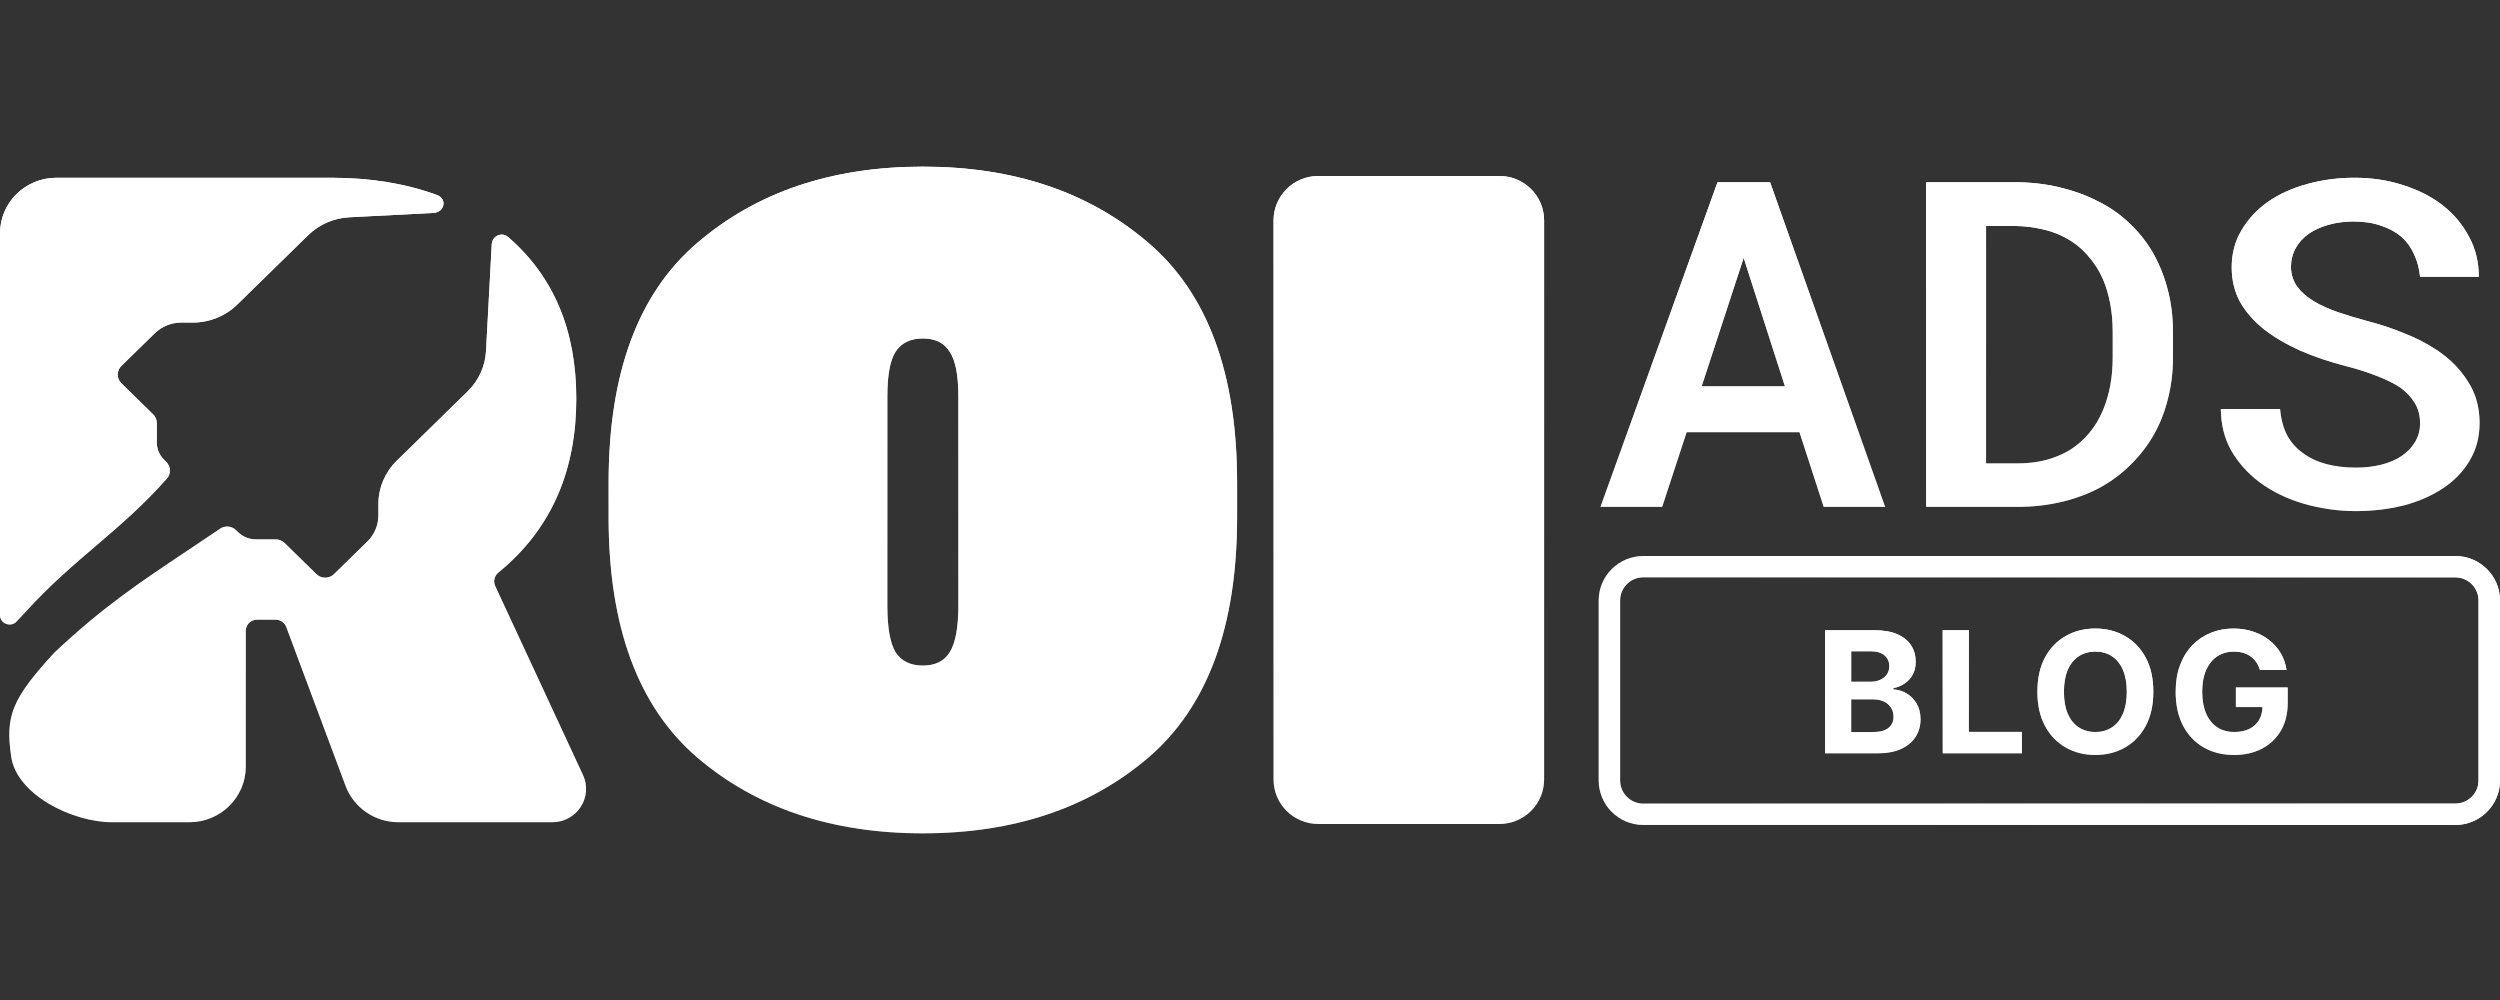
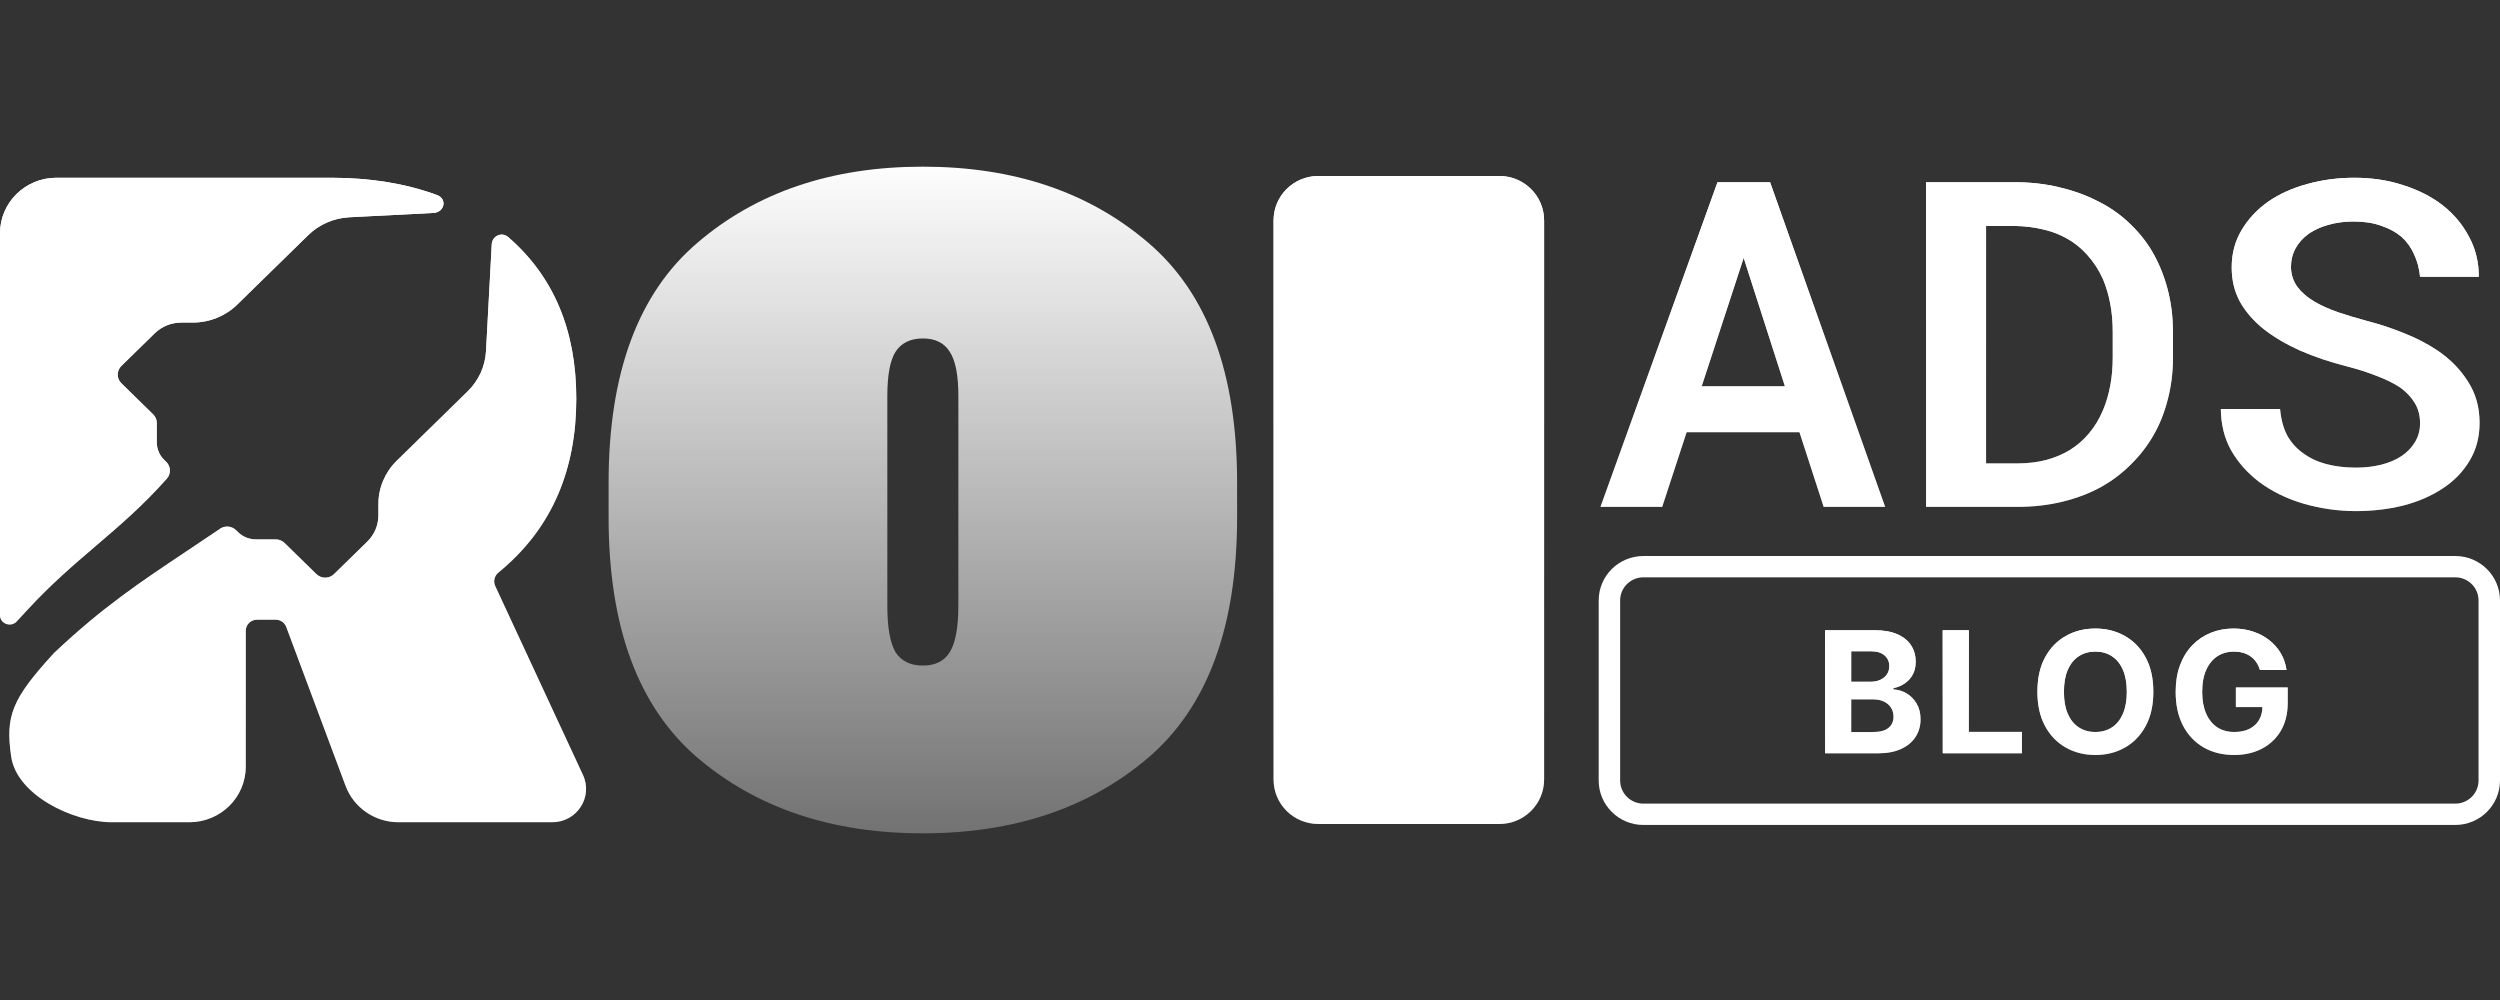
<svg xmlns="http://www.w3.org/2000/svg" width="120" height="48" viewBox="0 0 120 48" fill="none">
  <rect x="0" y="0" width="120" height="48" fill="#333333" stroke="none" />
  <path d="M29.213 24.833V23.167C29.213 17.912 30.634 14.074 33.476 11.653C36.318 9.218 39.925 8 44.297 8C48.669 8 52.276 9.218 55.118 11.653C57.96 14.074 59.381 17.912 59.381 23.167V24.833C59.381 30.088 57.96 33.933 55.118 36.368C52.276 38.789 48.669 40 44.297 40C39.925 40 36.318 38.789 33.476 36.368C30.634 33.933 29.213 30.088 29.213 24.833ZM42.592 29.063C42.592 30.117 42.723 30.864 42.985 31.306C43.262 31.733 43.7 31.947 44.297 31.947C44.895 31.947 45.325 31.733 45.587 31.306C45.864 30.864 46.002 30.117 46.002 29.063V19.023C46.002 18.012 45.864 17.299 45.587 16.887C45.325 16.459 44.895 16.246 44.297 16.246C43.7 16.246 43.262 16.459 42.985 16.887C42.723 17.299 42.592 18.012 42.592 19.023V29.063Z" fill="url(#paint0_linear_765_12592)" />
-   <path d="M29.213 24.833V23.167C29.213 17.912 30.634 14.074 33.476 11.653C36.318 9.218 39.925 8 44.297 8C48.669 8 52.276 9.218 55.118 11.653C57.96 14.074 59.381 17.912 59.381 23.167V24.833C59.381 30.088 57.96 33.933 55.118 36.368C52.276 38.789 48.669 40 44.297 40C39.925 40 36.318 38.789 33.476 36.368C30.634 33.933 29.213 30.088 29.213 24.833ZM42.592 29.063C42.592 30.117 42.723 30.864 42.985 31.306C43.262 31.733 43.7 31.947 44.297 31.947C44.895 31.947 45.325 31.733 45.587 31.306C45.864 30.864 46.002 30.117 46.002 29.063V19.023C46.002 18.012 45.864 17.299 45.587 16.887C45.325 16.459 44.895 16.246 44.297 16.246C43.7 16.246 43.262 16.459 42.985 16.887C42.723 17.299 42.592 18.012 42.592 19.023V29.063Z" fill="white" />
  <path d="M63.277 39.551C62.092 39.551 61.131 38.596 61.131 37.418V10.582C61.131 9.403 62.092 8.448 63.277 8.448H71.971C73.156 8.448 74.117 9.403 74.117 10.582V37.418C74.117 38.596 73.156 39.551 71.971 39.551H63.277Z" fill="url(#paint1_linear_765_12592)" />
  <path d="M63.277 39.551C62.092 39.551 61.131 38.596 61.131 37.418V10.582C61.131 9.403 62.092 8.448 63.277 8.448H71.971C73.156 8.448 74.117 9.403 74.117 10.582V37.418C74.117 38.596 73.156 39.551 71.971 39.551H63.277Z" fill="white" />
-   <path fill-rule="evenodd" clip-rule="evenodd" d="M78.883 27.712C78.267 27.712 77.767 28.209 77.767 28.822L77.767 37.464C77.767 38.077 78.267 38.574 78.883 38.574L117.854 38.574C118.47 38.574 118.97 38.077 118.97 37.464L118.97 28.822C118.97 28.209 118.47 27.712 117.854 27.712L78.883 27.712ZM78.883 26.689C77.698 26.689 76.737 27.644 76.737 28.822L76.737 37.464C76.737 38.642 77.698 39.598 78.883 39.598L117.854 39.598C119.039 39.598 120 38.642 120 37.464L120 28.822C120 27.644 119.039 26.689 117.854 26.689L78.883 26.689Z" fill="url(#paint2_linear_765_12592)" />
  <path fill-rule="evenodd" clip-rule="evenodd" d="M78.883 27.712C78.267 27.712 77.767 28.209 77.767 28.822L77.767 37.464C77.767 38.077 78.267 38.574 78.883 38.574L117.854 38.574C118.47 38.574 118.97 38.077 118.97 37.464L118.97 28.822C118.97 28.209 118.47 27.712 117.854 27.712L78.883 27.712ZM78.883 26.689C77.698 26.689 76.737 27.644 76.737 28.822L76.737 37.464C76.737 38.642 77.698 39.598 78.883 39.598L117.854 39.598C119.039 39.598 120 38.642 120 37.464L120 28.822C120 27.644 119.039 26.689 117.854 26.689L78.883 26.689Z" fill="white" />
  <path d="M86.374 20.745H80.958L79.785 24.331H76.822L82.44 8.748H84.964L90.487 24.331H87.536L86.374 20.745ZM81.681 18.541H85.675L83.696 12.376L81.681 18.541Z" fill="url(#paint3_linear_765_12592)" />
  <path d="M86.374 20.745H80.958L79.785 24.331H76.822L82.44 8.748H84.964L90.487 24.331H87.536L86.374 20.745ZM81.681 18.541H85.675L83.696 12.376L81.681 18.541Z" fill="white" />
  <path d="M92.451 24.331V8.748H96.718C97.46 8.748 98.16 8.827 98.815 8.983C99.471 9.133 100.068 9.344 100.605 9.615C101.19 9.893 101.707 10.243 102.157 10.664C102.615 11.085 102.998 11.556 103.307 12.076C103.623 12.619 103.868 13.214 104.041 13.864C104.215 14.513 104.302 15.205 104.302 15.94V17.16C104.302 17.866 104.219 18.537 104.053 19.172C103.895 19.8 103.667 20.374 103.366 20.895C103.074 21.402 102.718 21.862 102.3 22.276C101.889 22.69 101.431 23.043 100.925 23.335C100.356 23.657 99.724 23.902 99.029 24.074C98.341 24.245 97.603 24.331 96.812 24.331H92.451ZM95.331 10.846V22.244H96.812C97.318 22.244 97.78 22.19 98.199 22.083C98.626 21.969 99.009 21.808 99.349 21.602C99.696 21.387 100.004 21.12 100.273 20.799C100.55 20.471 100.775 20.096 100.949 19.675C101.099 19.318 101.213 18.93 101.292 18.509C101.371 18.088 101.411 17.638 101.411 17.16V15.919C101.411 15.448 101.371 15.002 101.292 14.581C101.213 14.16 101.099 13.771 100.949 13.414C100.759 12.979 100.506 12.587 100.19 12.237C99.874 11.88 99.499 11.591 99.064 11.37C98.748 11.206 98.393 11.081 97.998 10.995C97.603 10.903 97.176 10.853 96.718 10.846H95.331Z" fill="url(#paint4_linear_765_12592)" />
  <path d="M92.451 24.331V8.748H96.718C97.46 8.748 98.16 8.827 98.815 8.983C99.471 9.133 100.068 9.344 100.605 9.615C101.19 9.893 101.707 10.243 102.157 10.664C102.615 11.085 102.998 11.556 103.307 12.076C103.623 12.619 103.868 13.214 104.041 13.864C104.215 14.513 104.302 15.205 104.302 15.94V17.16C104.302 17.866 104.219 18.537 104.053 19.172C103.895 19.8 103.667 20.374 103.366 20.895C103.074 21.402 102.718 21.862 102.3 22.276C101.889 22.69 101.431 23.043 100.925 23.335C100.356 23.657 99.724 23.902 99.029 24.074C98.341 24.245 97.603 24.331 96.812 24.331H92.451ZM95.331 10.846V22.244H96.812C97.318 22.244 97.78 22.19 98.199 22.083C98.626 21.969 99.009 21.808 99.349 21.602C99.696 21.387 100.004 21.12 100.273 20.799C100.55 20.471 100.775 20.096 100.949 19.675C101.099 19.318 101.213 18.93 101.292 18.509C101.371 18.088 101.411 17.638 101.411 17.16V15.919C101.411 15.448 101.371 15.002 101.292 14.581C101.213 14.16 101.099 13.771 100.949 13.414C100.759 12.979 100.506 12.587 100.19 12.237C99.874 11.88 99.499 11.591 99.064 11.37C98.748 11.206 98.393 11.081 97.998 10.995C97.603 10.903 97.176 10.853 96.718 10.846H95.331Z" fill="white" />
  <path d="M116.163 20.317C116.163 19.953 116.08 19.631 115.915 19.353C115.749 19.075 115.516 18.825 115.216 18.604C114.899 18.397 114.525 18.212 114.09 18.048C113.663 17.876 113.184 17.723 112.656 17.587C111.842 17.381 111.091 17.127 110.403 16.828C109.724 16.521 109.144 16.178 108.662 15.8C108.18 15.415 107.8 14.98 107.523 14.494C107.255 14.002 107.121 13.449 107.121 12.835C107.121 12.172 107.279 11.576 107.595 11.048C107.911 10.513 108.338 10.056 108.875 9.678C109.412 9.307 110.036 9.026 110.748 8.833C111.467 8.633 112.221 8.533 113.011 8.533C113.849 8.533 114.627 8.651 115.345 8.886C116.073 9.115 116.705 9.436 117.242 9.85C117.779 10.271 118.202 10.774 118.51 11.359C118.826 11.937 118.984 12.579 118.984 13.285H116.163C116.124 12.893 116.029 12.536 115.879 12.215C115.737 11.887 115.535 11.605 115.275 11.369C115.006 11.141 114.678 10.963 114.291 10.834C113.912 10.699 113.473 10.631 112.975 10.631C112.541 10.631 112.138 10.684 111.767 10.791C111.403 10.891 111.087 11.034 110.819 11.22C110.55 11.412 110.341 11.644 110.191 11.915C110.041 12.186 109.966 12.489 109.966 12.825C109.973 13.182 110.076 13.495 110.273 13.767C110.471 14.031 110.736 14.262 111.067 14.462C111.408 14.662 111.794 14.837 112.228 14.987C112.672 15.136 113.134 15.276 113.616 15.404C114.224 15.561 114.816 15.757 115.394 15.993C115.977 16.221 116.515 16.499 117.005 16.828C117.614 17.241 118.1 17.737 118.462 18.315C118.834 18.886 119.019 19.546 119.019 20.295C119.019 20.987 118.857 21.597 118.534 22.125C118.218 22.653 117.791 23.092 117.254 23.442C116.709 23.805 116.076 24.08 115.357 24.266C114.638 24.444 113.88 24.533 113.083 24.533C112.237 24.533 111.403 24.415 110.581 24.18C109.76 23.938 109.045 23.588 108.437 23.131C107.875 22.703 107.429 22.2 107.097 21.622C106.773 21.044 106.607 20.381 106.6 19.632H109.444C109.484 20.11 109.594 20.527 109.776 20.884C109.966 21.233 110.222 21.522 110.546 21.751C110.863 21.986 111.234 22.161 111.66 22.275C112.094 22.389 112.569 22.446 113.083 22.446C113.517 22.446 113.919 22.4 114.291 22.307C114.671 22.214 114.998 22.075 115.275 21.89C115.543 21.711 115.756 21.49 115.915 21.226C116.08 20.962 116.163 20.659 116.163 20.317Z" fill="url(#paint5_linear_765_12592)" />
  <path d="M116.163 20.317C116.163 19.953 116.08 19.631 115.915 19.353C115.749 19.075 115.516 18.825 115.216 18.604C114.899 18.397 114.525 18.212 114.09 18.048C113.663 17.876 113.184 17.723 112.656 17.587C111.842 17.381 111.091 17.127 110.403 16.828C109.724 16.521 109.144 16.178 108.662 15.8C108.18 15.415 107.8 14.98 107.523 14.494C107.255 14.002 107.121 13.449 107.121 12.835C107.121 12.172 107.279 11.576 107.595 11.048C107.911 10.513 108.338 10.056 108.875 9.678C109.412 9.307 110.036 9.026 110.748 8.833C111.467 8.633 112.221 8.533 113.011 8.533C113.849 8.533 114.627 8.651 115.345 8.886C116.073 9.115 116.705 9.436 117.242 9.85C117.779 10.271 118.202 10.774 118.51 11.359C118.826 11.937 118.984 12.579 118.984 13.285H116.163C116.124 12.893 116.029 12.536 115.879 12.215C115.737 11.887 115.535 11.605 115.275 11.369C115.006 11.141 114.678 10.963 114.291 10.834C113.912 10.699 113.473 10.631 112.975 10.631C112.541 10.631 112.138 10.684 111.767 10.791C111.403 10.891 111.087 11.034 110.819 11.22C110.55 11.412 110.341 11.644 110.191 11.915C110.041 12.186 109.966 12.489 109.966 12.825C109.973 13.182 110.076 13.495 110.273 13.767C110.471 14.031 110.736 14.262 111.067 14.462C111.408 14.662 111.794 14.837 112.228 14.987C112.672 15.136 113.134 15.276 113.616 15.404C114.224 15.561 114.816 15.757 115.394 15.993C115.977 16.221 116.515 16.499 117.005 16.828C117.614 17.241 118.1 17.737 118.462 18.315C118.834 18.886 119.019 19.546 119.019 20.295C119.019 20.987 118.857 21.597 118.534 22.125C118.218 22.653 117.791 23.092 117.254 23.442C116.709 23.805 116.076 24.08 115.357 24.266C114.638 24.444 113.88 24.533 113.083 24.533C112.237 24.533 111.403 24.415 110.581 24.18C109.76 23.938 109.045 23.588 108.437 23.131C107.875 22.703 107.429 22.2 107.097 21.622C106.773 21.044 106.607 20.381 106.6 19.632H109.444C109.484 20.11 109.594 20.527 109.776 20.884C109.966 21.233 110.222 21.522 110.546 21.751C110.863 21.986 111.234 22.161 111.66 22.275C112.094 22.389 112.569 22.446 113.083 22.446C113.517 22.446 113.919 22.4 114.291 22.307C114.671 22.214 114.998 22.075 115.275 21.89C115.543 21.711 115.756 21.49 115.915 21.226C116.08 20.962 116.163 20.659 116.163 20.317Z" fill="white" />
  <path d="M0 11.2C0 9.727 1.211 8.533 2.705 8.533H15.891C17.78 8.533 19.474 8.809 20.974 9.361C21.48 9.547 21.34 10.194 20.802 10.221L16.763 10.429C16.021 10.468 15.319 10.773 14.794 11.287L11.386 14.621C10.822 15.173 10.057 15.483 9.259 15.483H8.7C8.222 15.483 7.763 15.67 7.424 16.001L5.826 17.565C5.591 17.794 5.591 18.167 5.826 18.397L7.351 19.89C7.464 20 7.527 20.15 7.527 20.306V21.239C7.527 21.552 7.654 21.851 7.88 22.072L7.98 22.17C8.204 22.389 8.216 22.741 8.008 22.974C6.88 24.251 5.744 25.223 4.596 26.205C3.523 27.123 2.44 28.05 1.344 29.243C1.157 29.447 0.974 29.642 0.797 29.832C0.518 30.131 0 29.935 0 29.529V11.2Z" fill="url(#paint6_linear_765_12592)" />
  <path d="M0 11.2C0 9.727 1.211 8.533 2.705 8.533H15.891C17.78 8.533 19.474 8.809 20.974 9.361C21.48 9.547 21.34 10.194 20.802 10.221L16.763 10.429C16.021 10.468 15.319 10.773 14.794 11.287L11.386 14.621C10.822 15.173 10.057 15.483 9.259 15.483H8.7C8.222 15.483 7.763 15.67 7.424 16.001L5.826 17.565C5.591 17.794 5.591 18.167 5.826 18.397L7.351 19.89C7.464 20 7.527 20.15 7.527 20.306V21.239C7.527 21.552 7.654 21.851 7.88 22.072L7.98 22.17C8.204 22.389 8.216 22.741 8.008 22.974C6.88 24.251 5.744 25.223 4.596 26.205C3.523 27.123 2.44 28.05 1.344 29.243C1.157 29.447 0.974 29.642 0.797 29.832C0.518 30.131 0 29.935 0 29.529V11.2Z" fill="white" />
  <path d="M5.36 39.467H9.091C10.585 39.467 11.796 38.273 11.796 36.8V30.278C11.796 29.984 12.038 29.745 12.337 29.745H13.233C13.46 29.745 13.662 29.884 13.741 30.094L16.588 37.721C16.98 38.77 17.993 39.467 19.127 39.467H26.507C27.689 39.467 28.475 38.261 27.983 37.201L23.77 28.13C23.665 27.905 23.732 27.64 23.924 27.482C24.016 27.406 24.106 27.33 24.196 27.251C26.507 25.24 27.662 22.535 27.662 19.136C27.662 15.849 26.572 13.265 24.393 11.38C24.088 11.113 23.625 11.325 23.604 11.726L23.328 16.854C23.289 17.58 22.977 18.266 22.451 18.78L19.044 22.114C18.479 22.666 18.162 23.415 18.162 24.195V24.742C18.162 25.21 17.972 25.66 17.634 25.991L16.035 27.555C15.8 27.785 15.42 27.785 15.185 27.555L13.659 26.062C13.546 25.952 13.393 25.89 13.234 25.89H12.28C11.961 25.89 11.655 25.766 11.429 25.545L11.329 25.447C11.105 25.228 10.745 25.216 10.507 25.42C9.985 25.773 9.496 26.099 9.03 26.41C6.676 27.98 4.917 29.153 2.597 31.341C0.568 33.551 0.251 34.362 0.538 36.321C0.806 38.151 3.473 39.459 5.36 39.467Z" fill="url(#paint7_linear_765_12592)" />
  <path d="M5.36 39.467H9.091C10.585 39.467 11.796 38.273 11.796 36.8V30.278C11.796 29.984 12.038 29.745 12.337 29.745H13.233C13.46 29.745 13.662 29.884 13.741 30.094L16.588 37.721C16.98 38.77 17.993 39.467 19.127 39.467H26.507C27.689 39.467 28.475 38.261 27.983 37.201L23.77 28.13C23.665 27.905 23.732 27.64 23.924 27.482C24.016 27.406 24.106 27.33 24.196 27.251C26.507 25.24 27.662 22.535 27.662 19.136C27.662 15.849 26.572 13.265 24.393 11.38C24.088 11.113 23.625 11.325 23.604 11.726L23.328 16.854C23.289 17.58 22.977 18.266 22.451 18.78L19.044 22.114C18.479 22.666 18.162 23.415 18.162 24.195V24.742C18.162 25.21 17.972 25.66 17.634 25.991L16.035 27.555C15.8 27.785 15.42 27.785 15.185 27.555L13.659 26.062C13.546 25.952 13.393 25.89 13.234 25.89H12.28C11.961 25.89 11.655 25.766 11.429 25.545L11.329 25.447C11.105 25.228 10.745 25.216 10.507 25.42C9.985 25.773 9.496 26.099 9.03 26.41C6.676 27.98 4.917 29.153 2.597 31.341C0.568 33.551 0.251 34.362 0.538 36.321C0.806 38.151 3.473 39.459 5.36 39.467Z" fill="white" />
  <path d="M87.602 36.16V30.252H89.981C90.418 30.252 90.783 30.316 91.075 30.445C91.367 30.574 91.587 30.753 91.734 30.982C91.881 31.208 91.954 31.47 91.954 31.766C91.954 31.997 91.908 32.2 91.815 32.375C91.722 32.548 91.594 32.69 91.432 32.802C91.271 32.911 91.088 32.989 90.88 33.035V33.093C91.107 33.103 91.319 33.166 91.516 33.283C91.715 33.401 91.877 33.565 92.001 33.777C92.124 33.986 92.186 34.236 92.186 34.527C92.186 34.84 92.108 35.12 91.951 35.366C91.796 35.611 91.567 35.804 91.264 35.946C90.96 36.088 90.585 36.16 90.141 36.16H87.602ZM88.858 35.138H89.882C90.233 35.138 90.488 35.072 90.648 34.939C90.809 34.805 90.889 34.626 90.889 34.403C90.889 34.239 90.85 34.095 90.77 33.97C90.691 33.845 90.578 33.747 90.431 33.676C90.286 33.605 90.113 33.569 89.911 33.569H88.858V35.138ZM88.858 32.724H89.79C89.962 32.724 90.115 32.694 90.248 32.634C90.383 32.573 90.49 32.486 90.567 32.375C90.647 32.263 90.686 32.13 90.686 31.974C90.686 31.76 90.61 31.588 90.457 31.457C90.306 31.327 90.091 31.261 89.813 31.261H88.858V32.724Z" fill="url(#paint8_linear_765_12592)" />
  <path d="M87.602 36.16V30.252H89.981C90.418 30.252 90.783 30.316 91.075 30.445C91.367 30.574 91.587 30.753 91.734 30.982C91.881 31.208 91.954 31.47 91.954 31.766C91.954 31.997 91.908 32.2 91.815 32.375C91.722 32.548 91.594 32.69 91.432 32.802C91.271 32.911 91.088 32.989 90.88 33.035V33.093C91.107 33.103 91.319 33.166 91.516 33.283C91.715 33.401 91.877 33.565 92.001 33.777C92.124 33.986 92.186 34.236 92.186 34.527C92.186 34.84 92.108 35.12 91.951 35.366C91.796 35.611 91.567 35.804 91.264 35.946C90.96 36.088 90.585 36.16 90.141 36.16H87.602ZM88.858 35.138H89.882C90.233 35.138 90.488 35.072 90.648 34.939C90.809 34.805 90.889 34.626 90.889 34.403C90.889 34.239 90.85 34.095 90.77 33.97C90.691 33.845 90.578 33.747 90.431 33.676C90.286 33.605 90.113 33.569 89.911 33.569H88.858V35.138ZM88.858 32.724H89.79C89.962 32.724 90.115 32.694 90.248 32.634C90.383 32.573 90.49 32.486 90.567 32.375C90.647 32.263 90.686 32.13 90.686 31.974C90.686 31.76 90.61 31.588 90.457 31.457C90.306 31.327 90.091 31.261 89.813 31.261H88.858V32.724Z" fill="white" />
  <path d="M93.249 36.16V30.252H94.505V35.13H97.053V36.16H93.249Z" fill="url(#paint9_linear_765_12592)" />
  <path d="M93.249 36.16V30.252H94.505V35.13H97.053V36.16H93.249Z" fill="white" />
  <path d="M103.36 33.206C103.36 33.85 103.237 34.398 102.992 34.85C102.748 35.302 102.415 35.647 101.993 35.886C101.574 36.122 101.102 36.24 100.577 36.24C100.049 36.24 99.575 36.121 99.156 35.883C98.736 35.644 98.404 35.299 98.16 34.847C97.916 34.395 97.795 33.848 97.795 33.206C97.795 32.561 97.916 32.013 98.16 31.561C98.404 31.109 98.736 30.765 99.156 30.529C99.575 30.29 100.049 30.171 100.577 30.171C101.102 30.171 101.574 30.29 101.993 30.529C102.415 30.765 102.748 31.109 102.992 31.561C103.237 32.013 103.36 32.561 103.36 33.206ZM102.086 33.206C102.086 32.788 102.023 32.436 101.898 32.15C101.774 31.863 101.599 31.646 101.372 31.498C101.146 31.35 100.881 31.276 100.577 31.276C100.274 31.276 100.009 31.35 99.782 31.498C99.556 31.646 99.38 31.863 99.254 32.15C99.13 32.436 99.069 32.788 99.069 33.206C99.069 33.623 99.13 33.975 99.254 34.261C99.38 34.548 99.556 34.765 99.782 34.913C100.009 35.061 100.274 35.135 100.577 35.135C100.881 35.135 101.146 35.061 101.372 34.913C101.599 34.765 101.774 34.548 101.898 34.261C102.023 33.975 102.086 33.623 102.086 33.206Z" fill="url(#paint10_linear_765_12592)" />
  <path d="M103.36 33.206C103.36 33.85 103.237 34.398 102.992 34.85C102.748 35.302 102.415 35.647 101.993 35.886C101.574 36.122 101.102 36.24 100.577 36.24C100.049 36.24 99.575 36.121 99.156 35.883C98.736 35.644 98.404 35.299 98.16 34.847C97.916 34.395 97.795 33.848 97.795 33.206C97.795 32.561 97.916 32.013 98.16 31.561C98.404 31.109 98.736 30.765 99.156 30.529C99.575 30.29 100.049 30.171 100.577 30.171C101.102 30.171 101.574 30.29 101.993 30.529C102.415 30.765 102.748 31.109 102.992 31.561C103.237 32.013 103.36 32.561 103.36 33.206ZM102.086 33.206C102.086 32.788 102.023 32.436 101.898 32.15C101.774 31.863 101.599 31.646 101.372 31.498C101.146 31.35 100.881 31.276 100.577 31.276C100.274 31.276 100.009 31.35 99.782 31.498C99.556 31.646 99.38 31.863 99.254 32.15C99.13 32.436 99.069 32.788 99.069 33.206C99.069 33.623 99.13 33.975 99.254 34.261C99.38 34.548 99.556 34.765 99.782 34.913C100.009 35.061 100.274 35.135 100.577 35.135C100.881 35.135 101.146 35.061 101.372 34.913C101.599 34.765 101.774 34.548 101.898 34.261C102.023 33.975 102.086 33.623 102.086 33.206Z" fill="white" />
  <path d="M108.477 32.161C108.436 32.021 108.379 31.897 108.305 31.789C108.232 31.68 108.142 31.587 108.036 31.512C107.931 31.435 107.811 31.377 107.676 31.336C107.542 31.296 107.394 31.276 107.232 31.276C106.928 31.276 106.661 31.351 106.431 31.501C106.203 31.651 106.025 31.869 105.897 32.156C105.769 32.44 105.705 32.788 105.705 33.2C105.705 33.611 105.768 33.961 105.894 34.25C106.02 34.538 106.198 34.758 106.428 34.91C106.658 35.06 106.93 35.135 107.243 35.135C107.528 35.135 107.771 35.085 107.972 34.985C108.175 34.883 108.33 34.74 108.436 34.556C108.544 34.371 108.599 34.153 108.599 33.901L108.854 33.938H107.322V32.998H109.809V33.742C109.809 34.261 109.698 34.708 109.478 35.081C109.257 35.452 108.953 35.738 108.567 35.94C108.18 36.14 107.737 36.24 107.238 36.24C106.68 36.24 106.191 36.118 105.769 35.874C105.348 35.628 105.019 35.279 104.783 34.827C104.549 34.373 104.432 33.834 104.432 33.211C104.432 32.733 104.501 32.306 104.641 31.931C104.782 31.554 104.979 31.234 105.232 30.973C105.486 30.711 105.781 30.512 106.118 30.376C106.454 30.239 106.819 30.171 107.211 30.171C107.548 30.171 107.861 30.22 108.152 30.318C108.442 30.414 108.699 30.551 108.924 30.728C109.15 30.905 109.335 31.115 109.478 31.359C109.621 31.602 109.713 31.869 109.753 32.161H108.477Z" fill="url(#paint11_linear_765_12592)" />
  <path d="M108.477 32.161C108.436 32.021 108.379 31.897 108.305 31.789C108.232 31.68 108.142 31.587 108.036 31.512C107.931 31.435 107.811 31.377 107.676 31.336C107.542 31.296 107.394 31.276 107.232 31.276C106.928 31.276 106.661 31.351 106.431 31.501C106.203 31.651 106.025 31.869 105.897 32.156C105.769 32.44 105.705 32.788 105.705 33.2C105.705 33.611 105.768 33.961 105.894 34.25C106.02 34.538 106.198 34.758 106.428 34.91C106.658 35.06 106.93 35.135 107.243 35.135C107.528 35.135 107.771 35.085 107.972 34.985C108.175 34.883 108.33 34.74 108.436 34.556C108.544 34.371 108.599 34.153 108.599 33.901L108.854 33.938H107.322V32.998H109.809V33.742C109.809 34.261 109.698 34.708 109.478 35.081C109.257 35.452 108.953 35.738 108.567 35.94C108.18 36.14 107.737 36.24 107.238 36.24C106.68 36.24 106.191 36.118 105.769 35.874C105.348 35.628 105.019 35.279 104.783 34.827C104.549 34.373 104.432 33.834 104.432 33.211C104.432 32.733 104.501 32.306 104.641 31.931C104.782 31.554 104.979 31.234 105.232 30.973C105.486 30.711 105.781 30.512 106.118 30.376C106.454 30.239 106.819 30.171 107.211 30.171C107.548 30.171 107.861 30.22 108.152 30.318C108.442 30.414 108.699 30.551 108.924 30.728C109.15 30.905 109.335 31.115 109.478 31.359C109.621 31.602 109.713 31.869 109.753 32.161H108.477Z" fill="white" />
  <defs>
    <linearGradient id="paint0_linear_765_12592" x1="7.222" y1="7.538" x2="7.222" y2="40.462" gradientUnits="userSpaceOnUse">
      <stop stop-color="white" />
      <stop offset="1" stop-color="white" stop-opacity="0.3" />
    </linearGradient>
    <linearGradient id="paint1_linear_765_12592" x1="51.665" y1="8" x2="51.665" y2="40" gradientUnits="userSpaceOnUse">
      <stop stop-color="white" />
      <stop offset="1" stop-color="white" stop-opacity="0.3" />
    </linearGradient>
    <linearGradient id="paint2_linear_765_12592" x1="120.624" y1="17.278" x2="76.113" y2="17.278" gradientUnits="userSpaceOnUse">
      <stop stop-color="white" />
      <stop offset="1" stop-color="white" stop-opacity="0.3" />
    </linearGradient>
    <linearGradient id="paint3_linear_765_12592" x1="66.862" y1="8.523" x2="66.862" y2="24.555" gradientUnits="userSpaceOnUse">
      <stop stop-color="white" />
      <stop offset="1" stop-color="white" stop-opacity="0.3" />
    </linearGradient>
    <linearGradient id="paint4_linear_765_12592" x1="83.812" y1="8.523" x2="83.812" y2="24.555" gradientUnits="userSpaceOnUse">
      <stop stop-color="white" />
      <stop offset="1" stop-color="white" stop-opacity="0.3" />
    </linearGradient>
    <linearGradient id="paint5_linear_765_12592" x1="97.546" y1="8.302" x2="97.546" y2="24.764" gradientUnits="userSpaceOnUse">
      <stop stop-color="white" />
      <stop offset="1" stop-color="white" stop-opacity="0.3" />
    </linearGradient>
    <linearGradient id="paint6_linear_765_12592" x1="-20.507" y1="8.087" x2="-20.507" y2="39.913" gradientUnits="userSpaceOnUse">
      <stop stop-color="white" />
      <stop offset="1" stop-color="white" stop-opacity="0.3" />
    </linearGradient>
    <linearGradient id="paint7_linear_765_12592" x1="-20.507" y1="8.087" x2="-20.507" y2="39.913" gradientUnits="userSpaceOnUse">
      <stop stop-color="white" />
      <stop offset="1" stop-color="white" stop-opacity="0.3" />
    </linearGradient>
    <linearGradient id="paint8_linear_765_12592" x1="71.414" y1="30.083" x2="71.414" y2="36.328" gradientUnits="userSpaceOnUse">
      <stop stop-color="white" />
      <stop offset="1" stop-color="white" stop-opacity="0.3" />
    </linearGradient>
    <linearGradient id="paint9_linear_765_12592" x1="71.414" y1="30.083" x2="71.414" y2="36.328" gradientUnits="userSpaceOnUse">
      <stop stop-color="white" />
      <stop offset="1" stop-color="white" stop-opacity="0.3" />
    </linearGradient>
    <linearGradient id="paint10_linear_765_12592" x1="71.414" y1="30.083" x2="71.414" y2="36.328" gradientUnits="userSpaceOnUse">
      <stop stop-color="white" />
      <stop offset="1" stop-color="white" stop-opacity="0.3" />
    </linearGradient>
    <linearGradient id="paint11_linear_765_12592" x1="71.414" y1="30.083" x2="71.414" y2="36.328" gradientUnits="userSpaceOnUse">
      <stop stop-color="white" />
      <stop offset="1" stop-color="white" stop-opacity="0.3" />
    </linearGradient>
  </defs>
</svg>